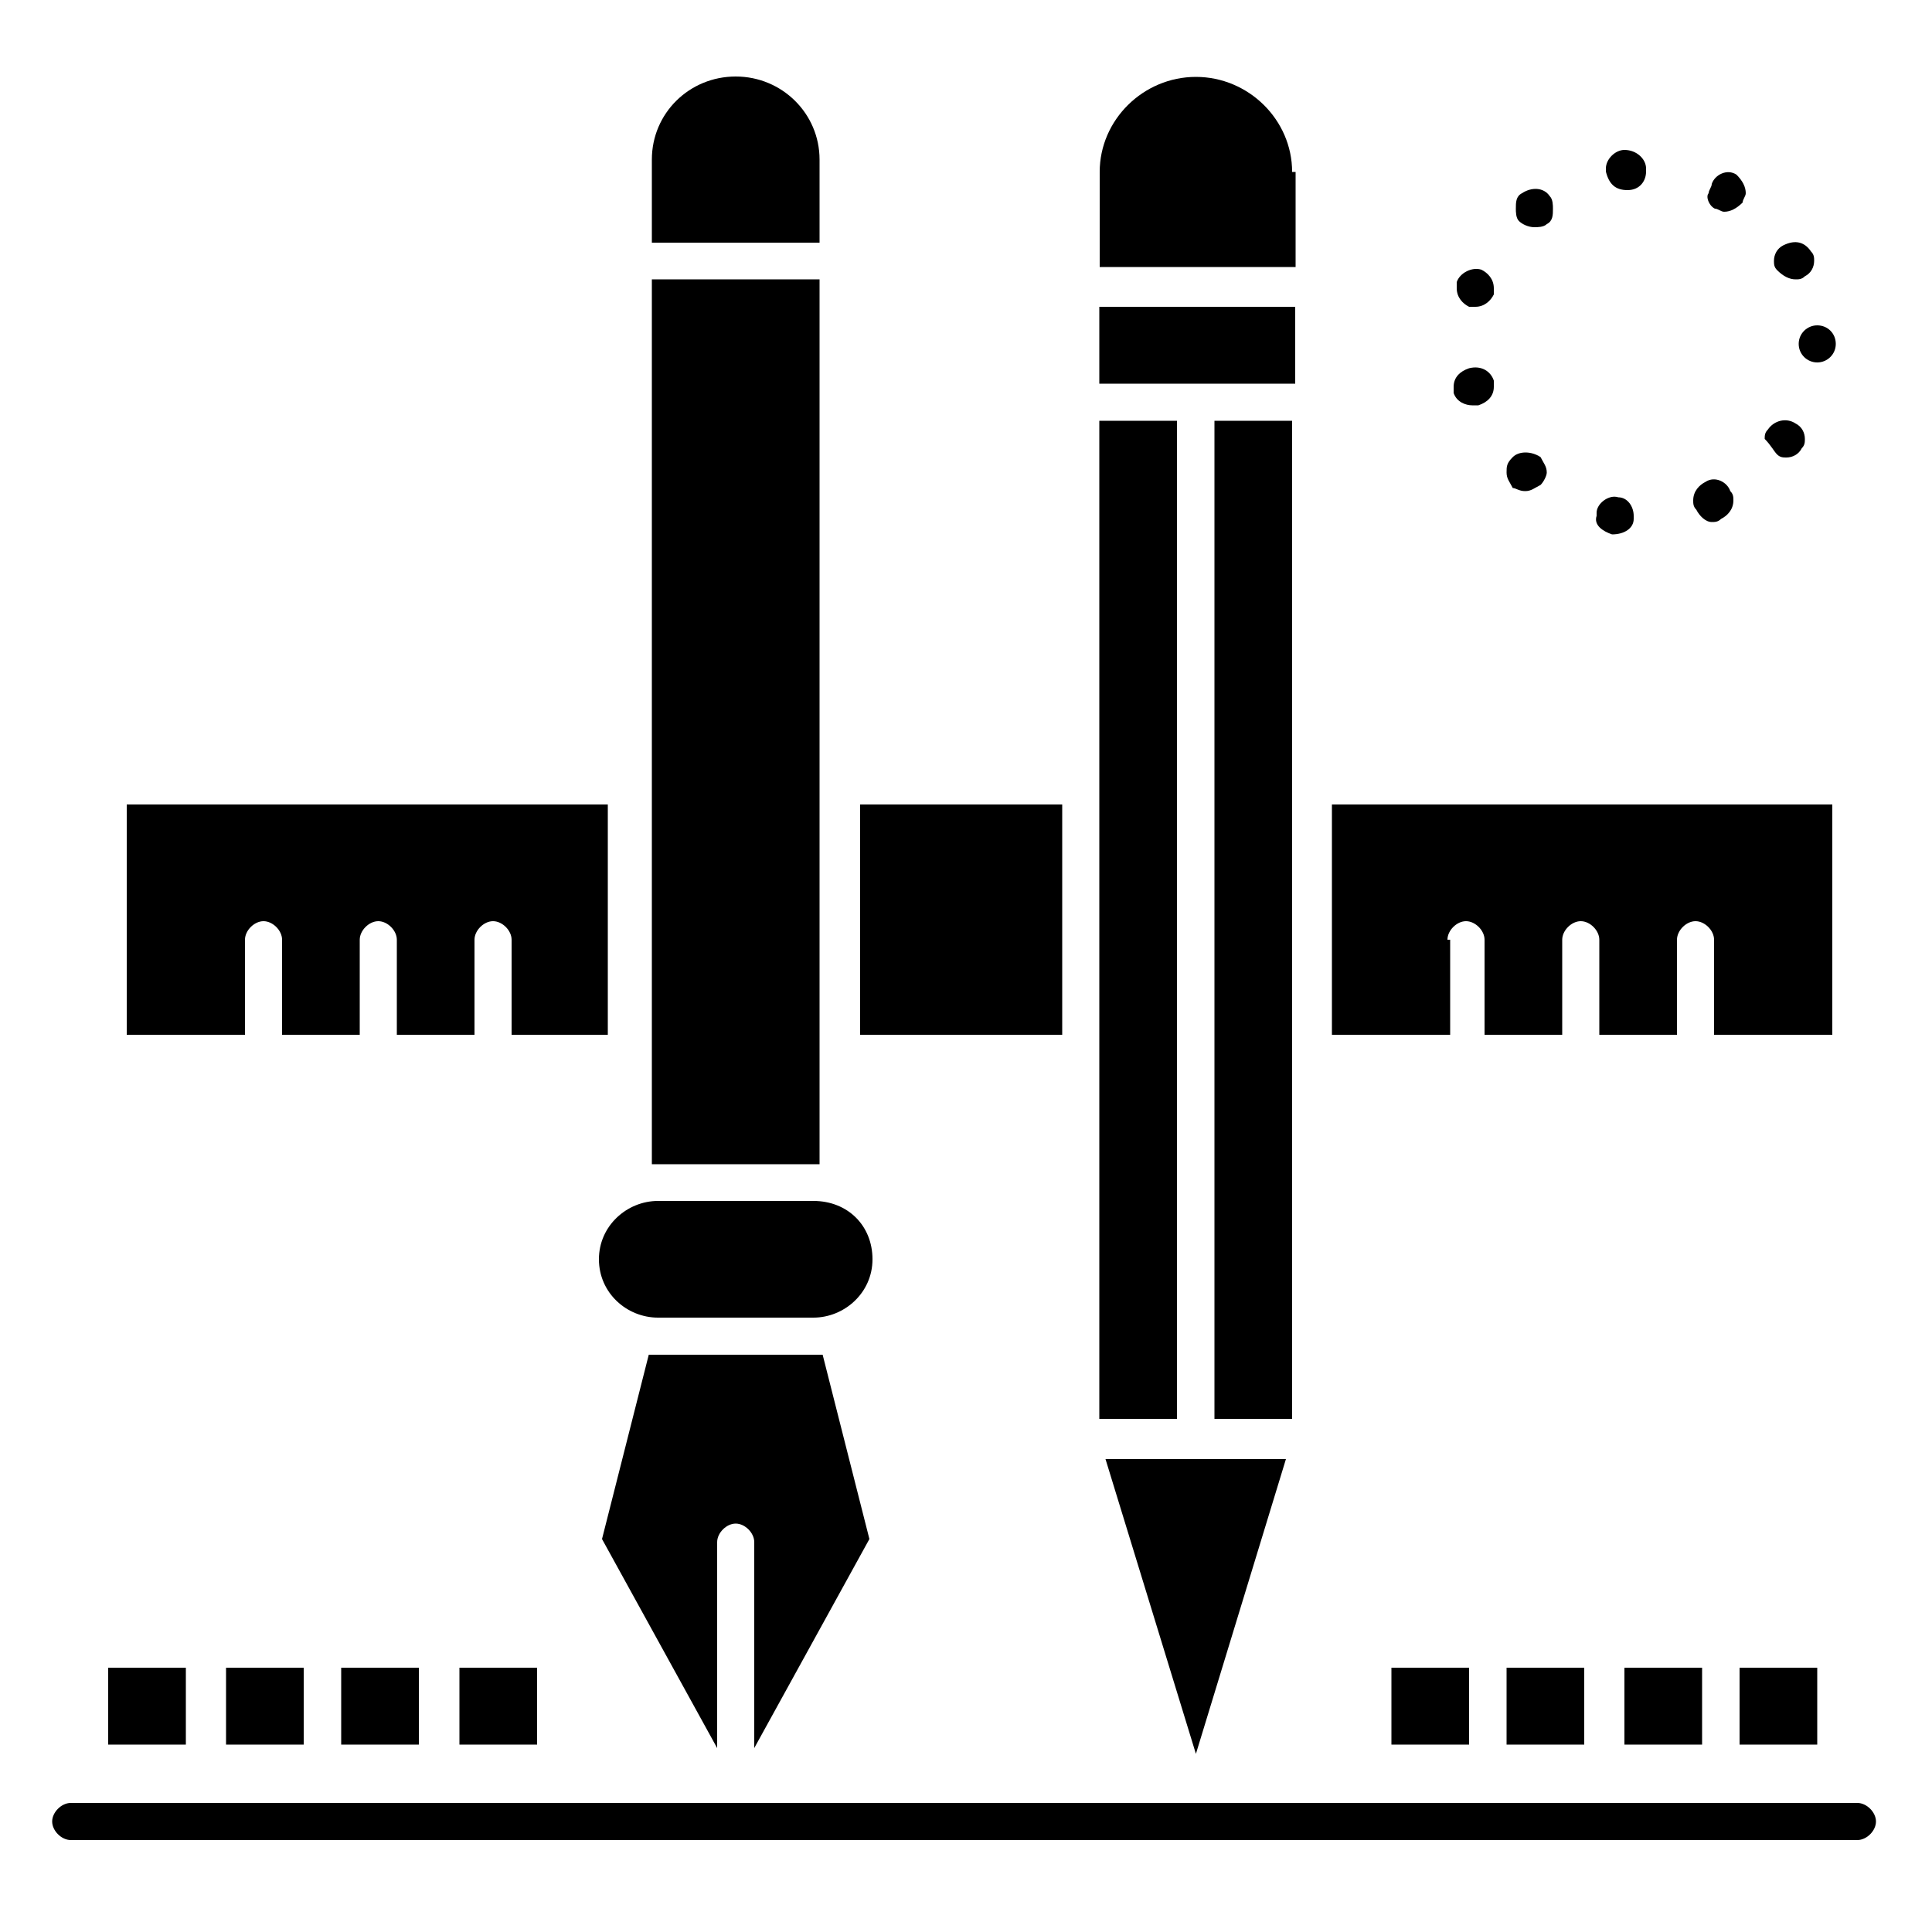
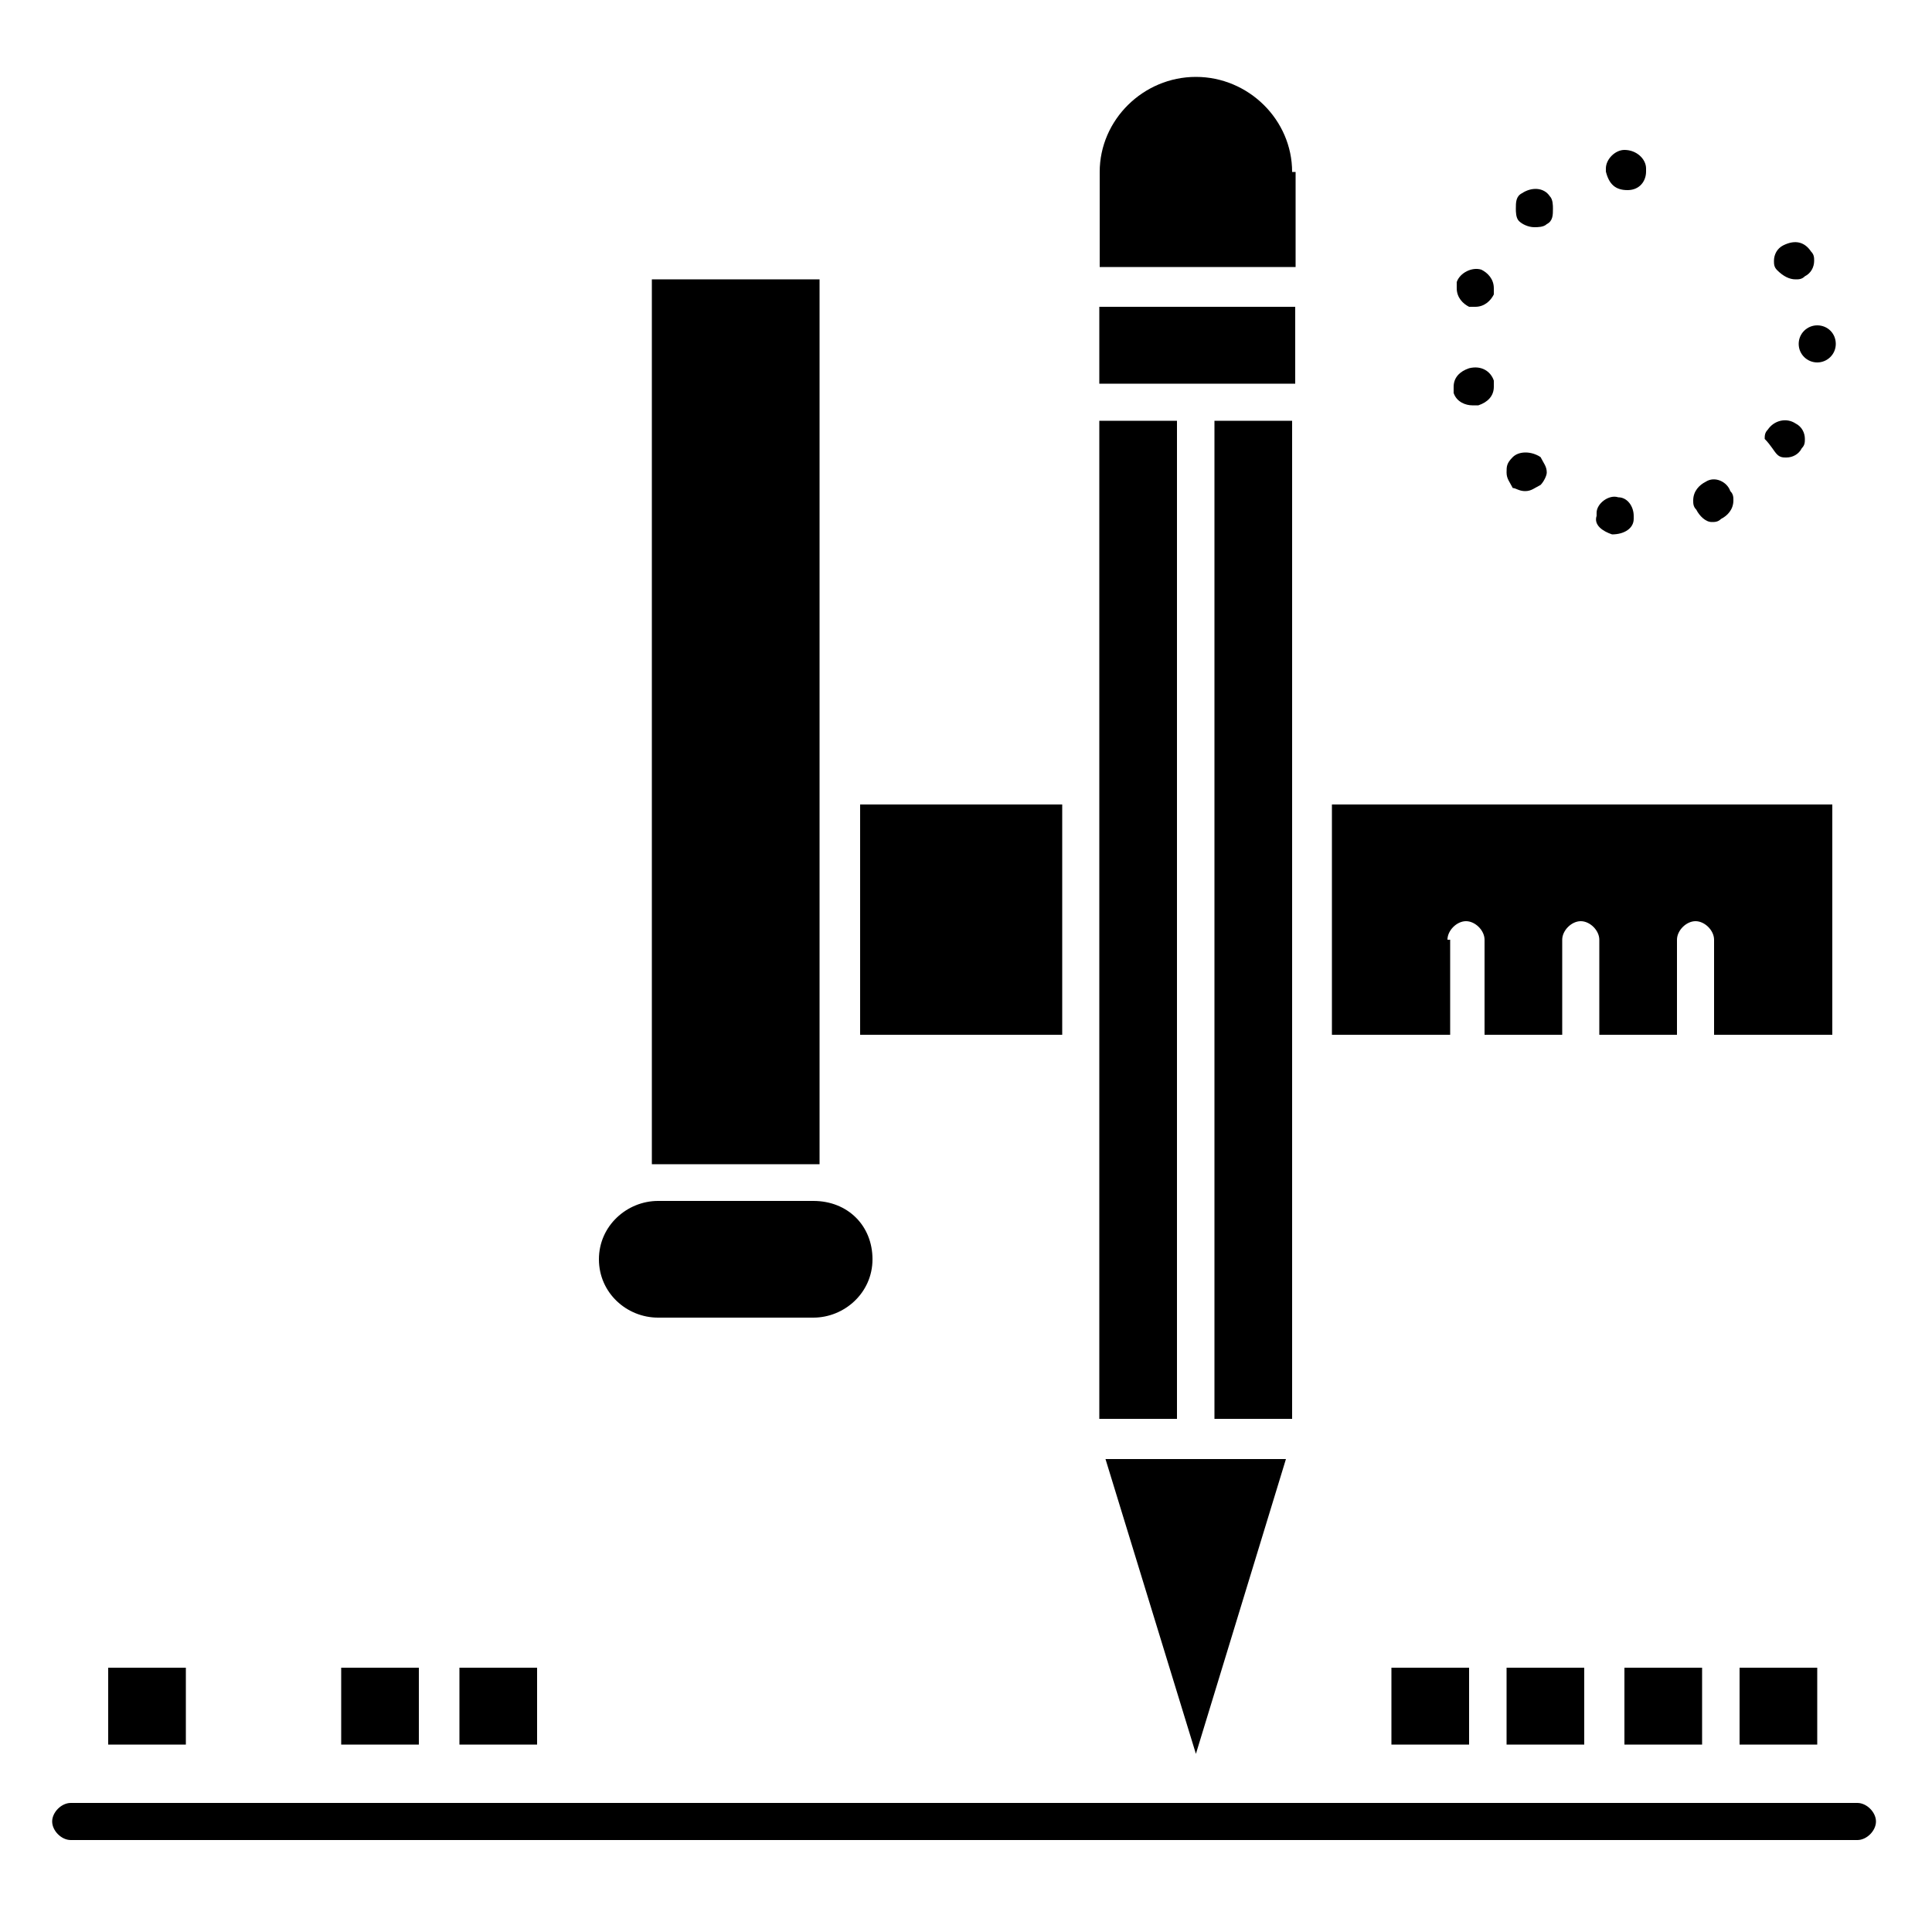
<svg xmlns="http://www.w3.org/2000/svg" viewBox="0 0 50 50" version="1.1" id="Layer_1">
  <g id="_x33_36_x2C__Stationary_x2C__Pen_x2C__Pencil_x2C__Scale_x2C__Drawing">
    <g>
      <rect height="1.99" width="2.01" y="43.16" x="36.01" />
      <rect height="1.99" width="2.01" y="43.16" x="38.99" />
      <rect height="1.99" width="2.01" y="43.16" x="42.04" />
      <rect height="1.99" width="2.01" y="43.16" x="45.02" />
      <rect height="1.99" width="2.01" y="43.16" x="2.8" />
-       <rect height="1.99" width="2.01" y="43.16" x="5.85" />
      <rect height="1.99" width="2.01" y="43.16" x="8.83" />
      <rect height="1.99" width="2.01" y="43.16" x="11.89" />
      <path d="M48.08,46.66H1.83c-.24,0-.48.24-.48.48s.24.48.48.48h46.24c.24,0,.48-.24.48-.48s-.24-.48-.48-.48Z" />
-       <path d="M22.5,39.83l-1.21-4.77h-4.5l-1.21,4.77,2.98,5.41v-5.33c0-.24.24-.48.48-.48s.48.24.48.48v5.33l2.98-5.41Z" />
      <path d="M17.03,34.1h4.02c.8,0,1.53-.64,1.53-1.51s-.64-1.51-1.53-1.51h-4.02c-.8,0-1.53.64-1.53,1.51s.72,1.51,1.53,1.51Z" />
      <rect height="5.96" width="5.23" y="20.82" x="22.26" />
-       <path d="M6.34,24.32c0-.24.24-.48.48-.48s.48.24.48.48v2.46h2.01v-2.46c0-.24.24-.48.48-.48s.48.24.48.48v2.46h2.01v-2.46c0-.24.24-.48.48-.48s.48.24.48.48v2.46h2.49v-5.96H3.28v5.96h3.06v-2.46Z" />
-       <path d="M21.21,4.13c0-1.19-.97-2.15-2.17-2.15s-2.17.95-2.17,2.15v2.15h4.34v-2.15h0Z" />
      <polygon points="30.46 10.89 28.45 10.89 28.45 20.35 28.45 27.26 28.45 36.72 30.46 36.72 30.46 10.89" />
      <polygon points="21.05 30.13 21.21 30.13 21.21 27.26 21.21 20.35 21.21 7.23 16.87 7.23 16.87 20.35 16.87 27.26 16.87 30.13 17.03 30.13 21.05 30.13" />
      <path d="M37.46,24.32c0-.24.24-.48.48-.48s.48.24.48.48v2.46h2.01v-2.46c0-.24.24-.48.48-.48s.48.24.48.48v2.46h2.01v-2.46c0-.24.24-.48.48-.48s.48.24.48.48v2.46h3.06v-5.96h-12.95v5.96h3.06v-2.46h-.08Z" />
      <polygon points="30.95 45.39 33.28 37.76 28.61 37.76 30.95 45.39" />
      <path d="M33.44,4.45c0-1.35-1.13-2.46-2.49-2.46s-2.49,1.11-2.49,2.46v2.46h5.07v-2.46h-.08Z" />
      <polygon points="33.44 27.26 33.44 20.35 33.44 10.89 31.43 10.89 31.43 36.72 33.44 36.72 33.44 27.26" />
      <rect height="1.99" width="5.07" y="7.94" x="28.45" />
      <path d="M47.03,8.42c.27,0,.48.21.48.48s-.22.48-.48.48-.48-.21-.48-.48.22-.48.48-.48Z" />
      <path d="M45.99,11.76c.08.08.16.08.24.08.16,0,.32-.08.4-.24.08-.08.08-.16.08-.24,0-.16-.08-.32-.24-.4-.24-.16-.56-.08-.72.16-.08.08-.08.16-.08.24.16.16.24.32.32.4Z" />
-       <path d="M44.38,5.4c.08,0,.16.08.24.08.16,0,.32-.08.48-.24,0-.08.08-.16.08-.24,0-.16-.08-.32-.24-.48-.24-.16-.56,0-.64.24,0,.08-.08.16-.08.24-.08.08,0,.32.16.4Z" />
      <path d="M46.47,7.23c.08,0,.16,0,.24-.08.16-.08.24-.24.24-.4,0-.08,0-.16-.08-.24-.16-.24-.4-.32-.72-.16-.16.08-.24.24-.24.4,0,.08,0,.16.08.24.16.16.32.24.48.24Z" />
      <path d="M44.3,13.51c.08,0,.16,0,.24-.08.16-.08.32-.24.32-.48,0-.08,0-.16-.08-.24-.08-.24-.4-.4-.64-.24-.16.08-.32.24-.32.48,0,.08,0,.16.08.24.08.16.24.32.4.32Z" />
      <path d="M39.47,12.71c.16,0,.24-.08.4-.16.08-.08.16-.24.16-.32,0-.16-.08-.24-.16-.4-.24-.16-.56-.16-.72,0-.16.16-.16.24-.16.4s.08.24.16.4c.08,0,.16.08.32.08Z" />
      <path d="M38.02,7.94h.16c.24,0,.4-.16.48-.32v-.16c0-.24-.16-.4-.32-.48-.24-.08-.56.08-.64.32v.16c0,.24.16.4.32.48Z" />
      <path d="M42.12,4.92h0c.32,0,.48-.24.48-.48v-.08c0-.24-.24-.48-.56-.48-.24,0-.48.24-.48.48v.08c.08.32.24.48.56.48Z" />
      <path d="M38.1,10.49h.16c.24-.08.4-.24.4-.48v-.16c-.08-.24-.32-.4-.64-.32-.24.08-.4.24-.4.48v.16c.08.24.32.32.48.32Z" />
      <path d="M39.71,5.88c.08,0,.24,0,.32-.08.16-.08.16-.24.16-.4,0-.08,0-.24-.08-.32-.16-.24-.48-.24-.72-.08-.16.08-.16.24-.16.4,0,.08,0,.24.08.32.08.08.24.16.4.16Z" />
      <path d="M41.72,13.83h0c.32,0,.56-.16.56-.4v-.08c0-.24-.16-.48-.4-.48-.24-.08-.56.16-.56.4v.08c-.08.24.16.4.4.48Z" />
    </g>
  </g>
</svg>